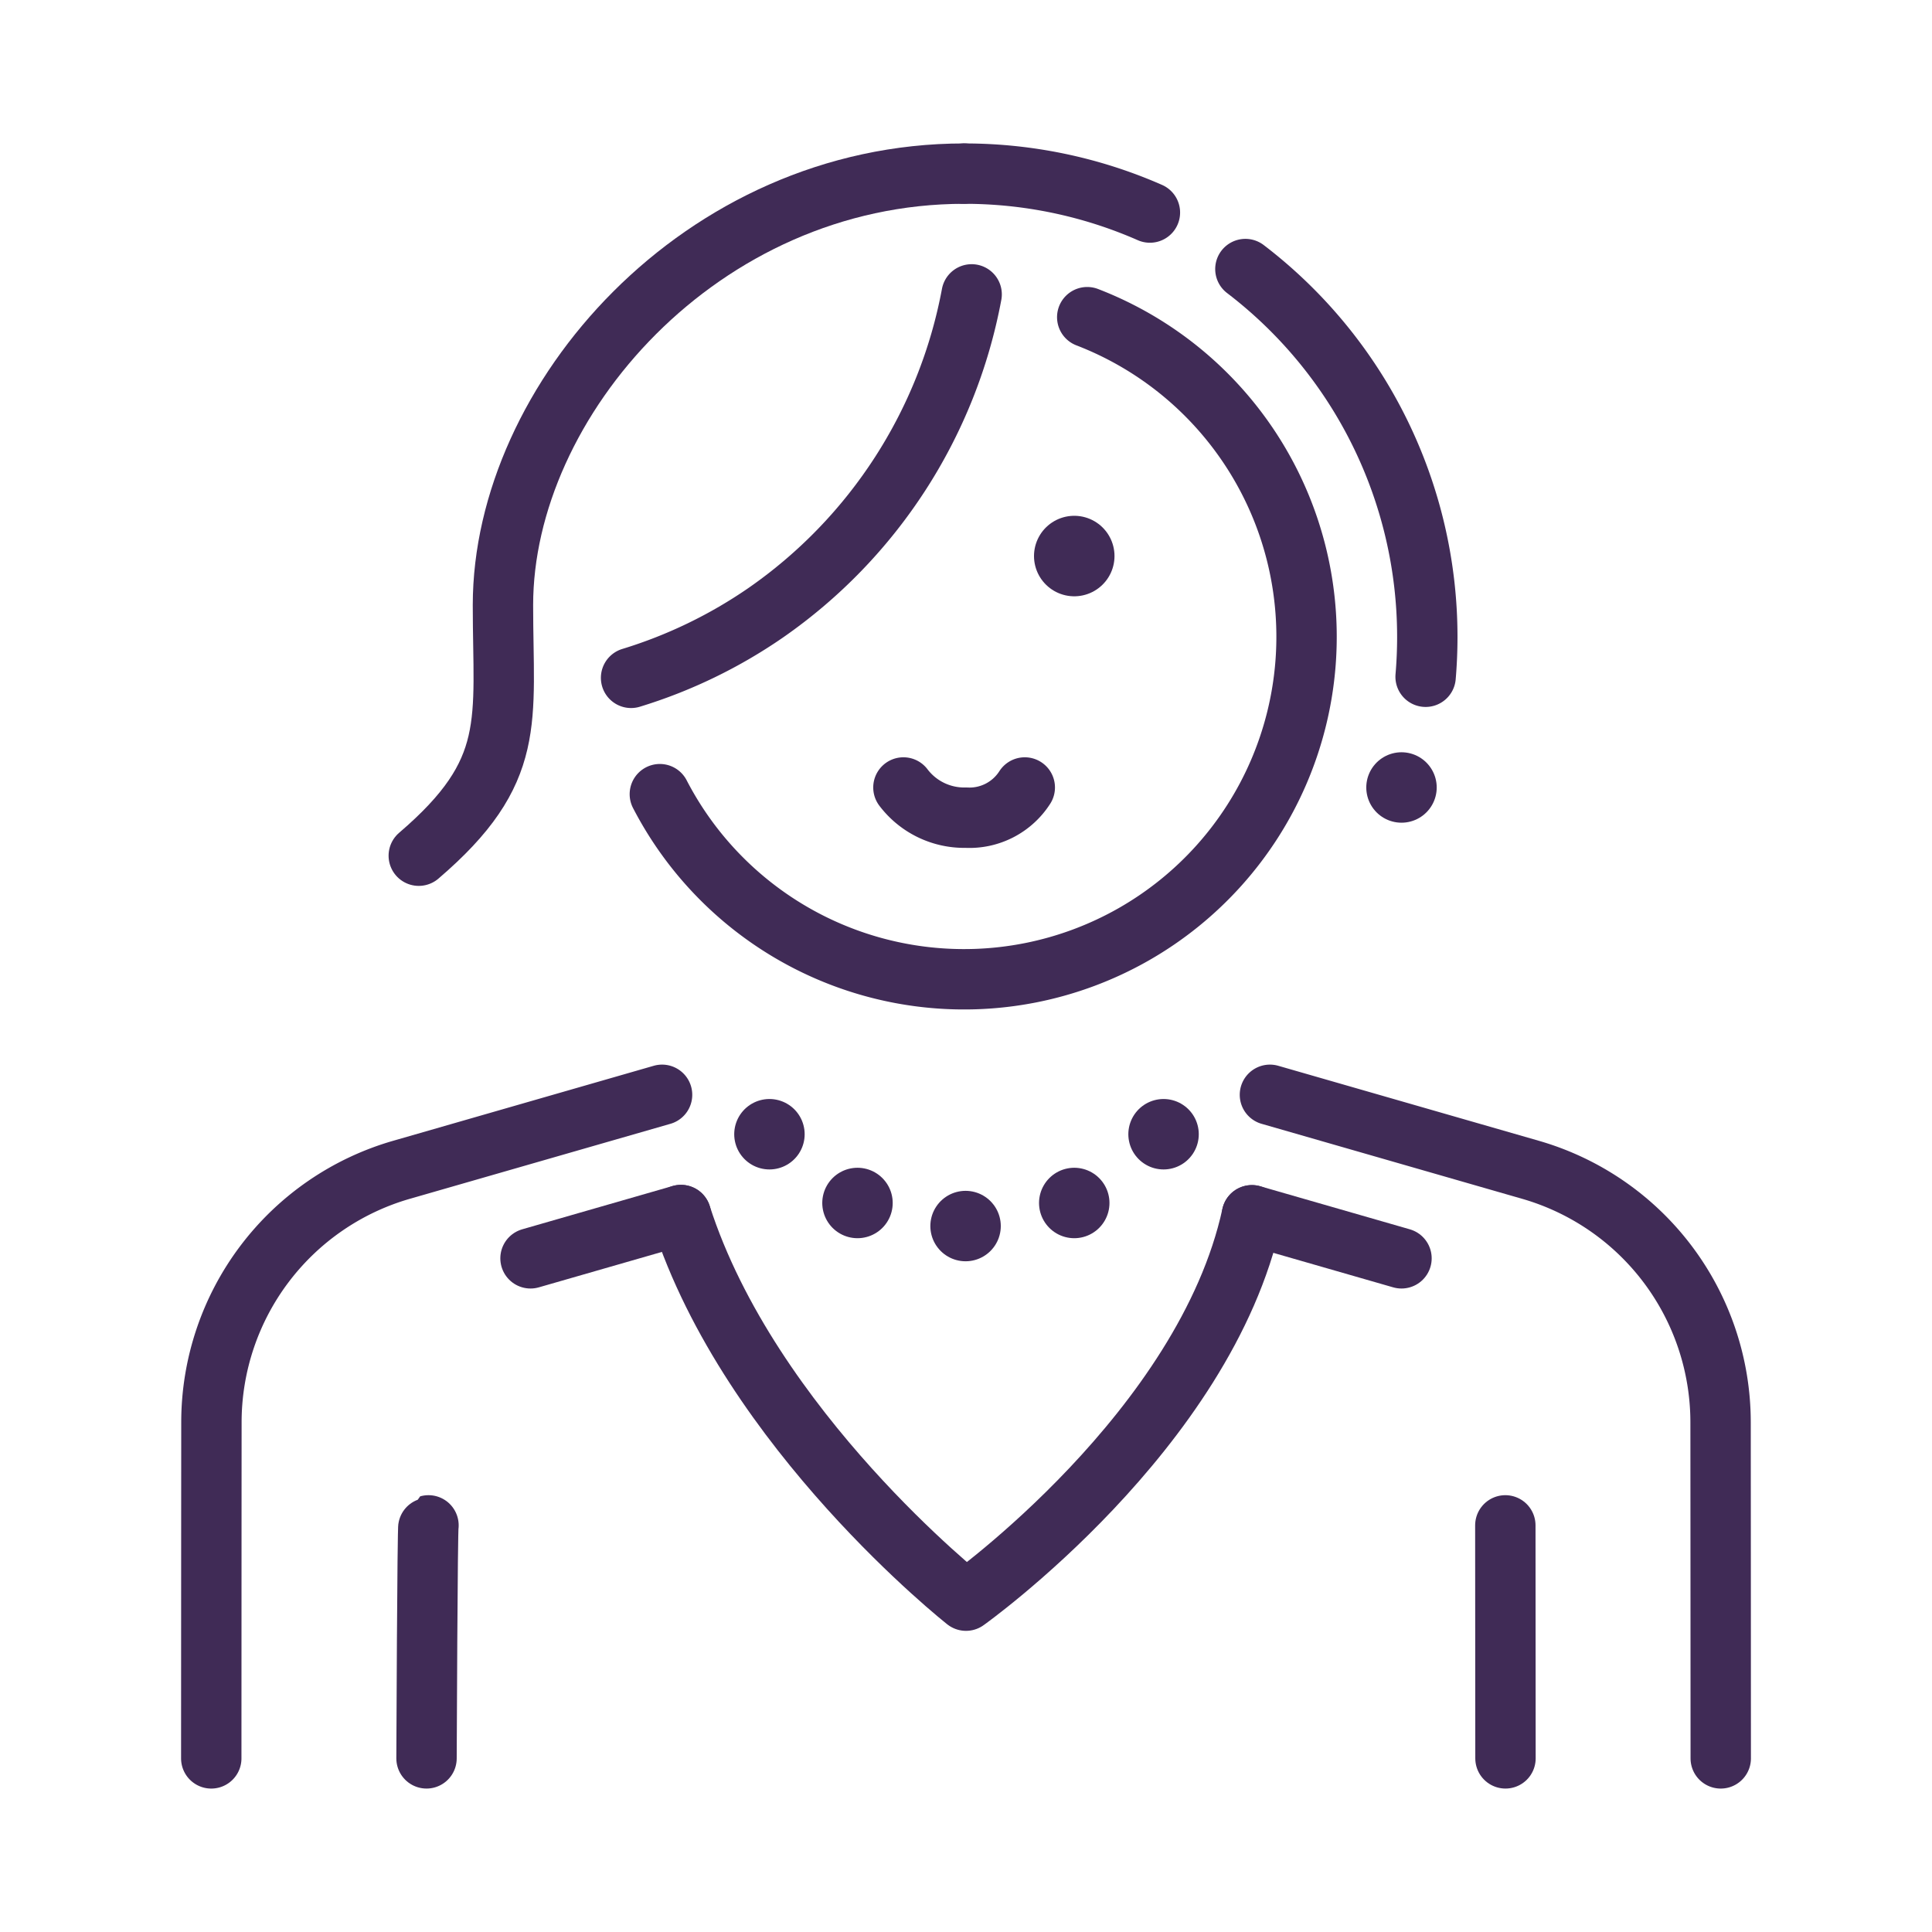
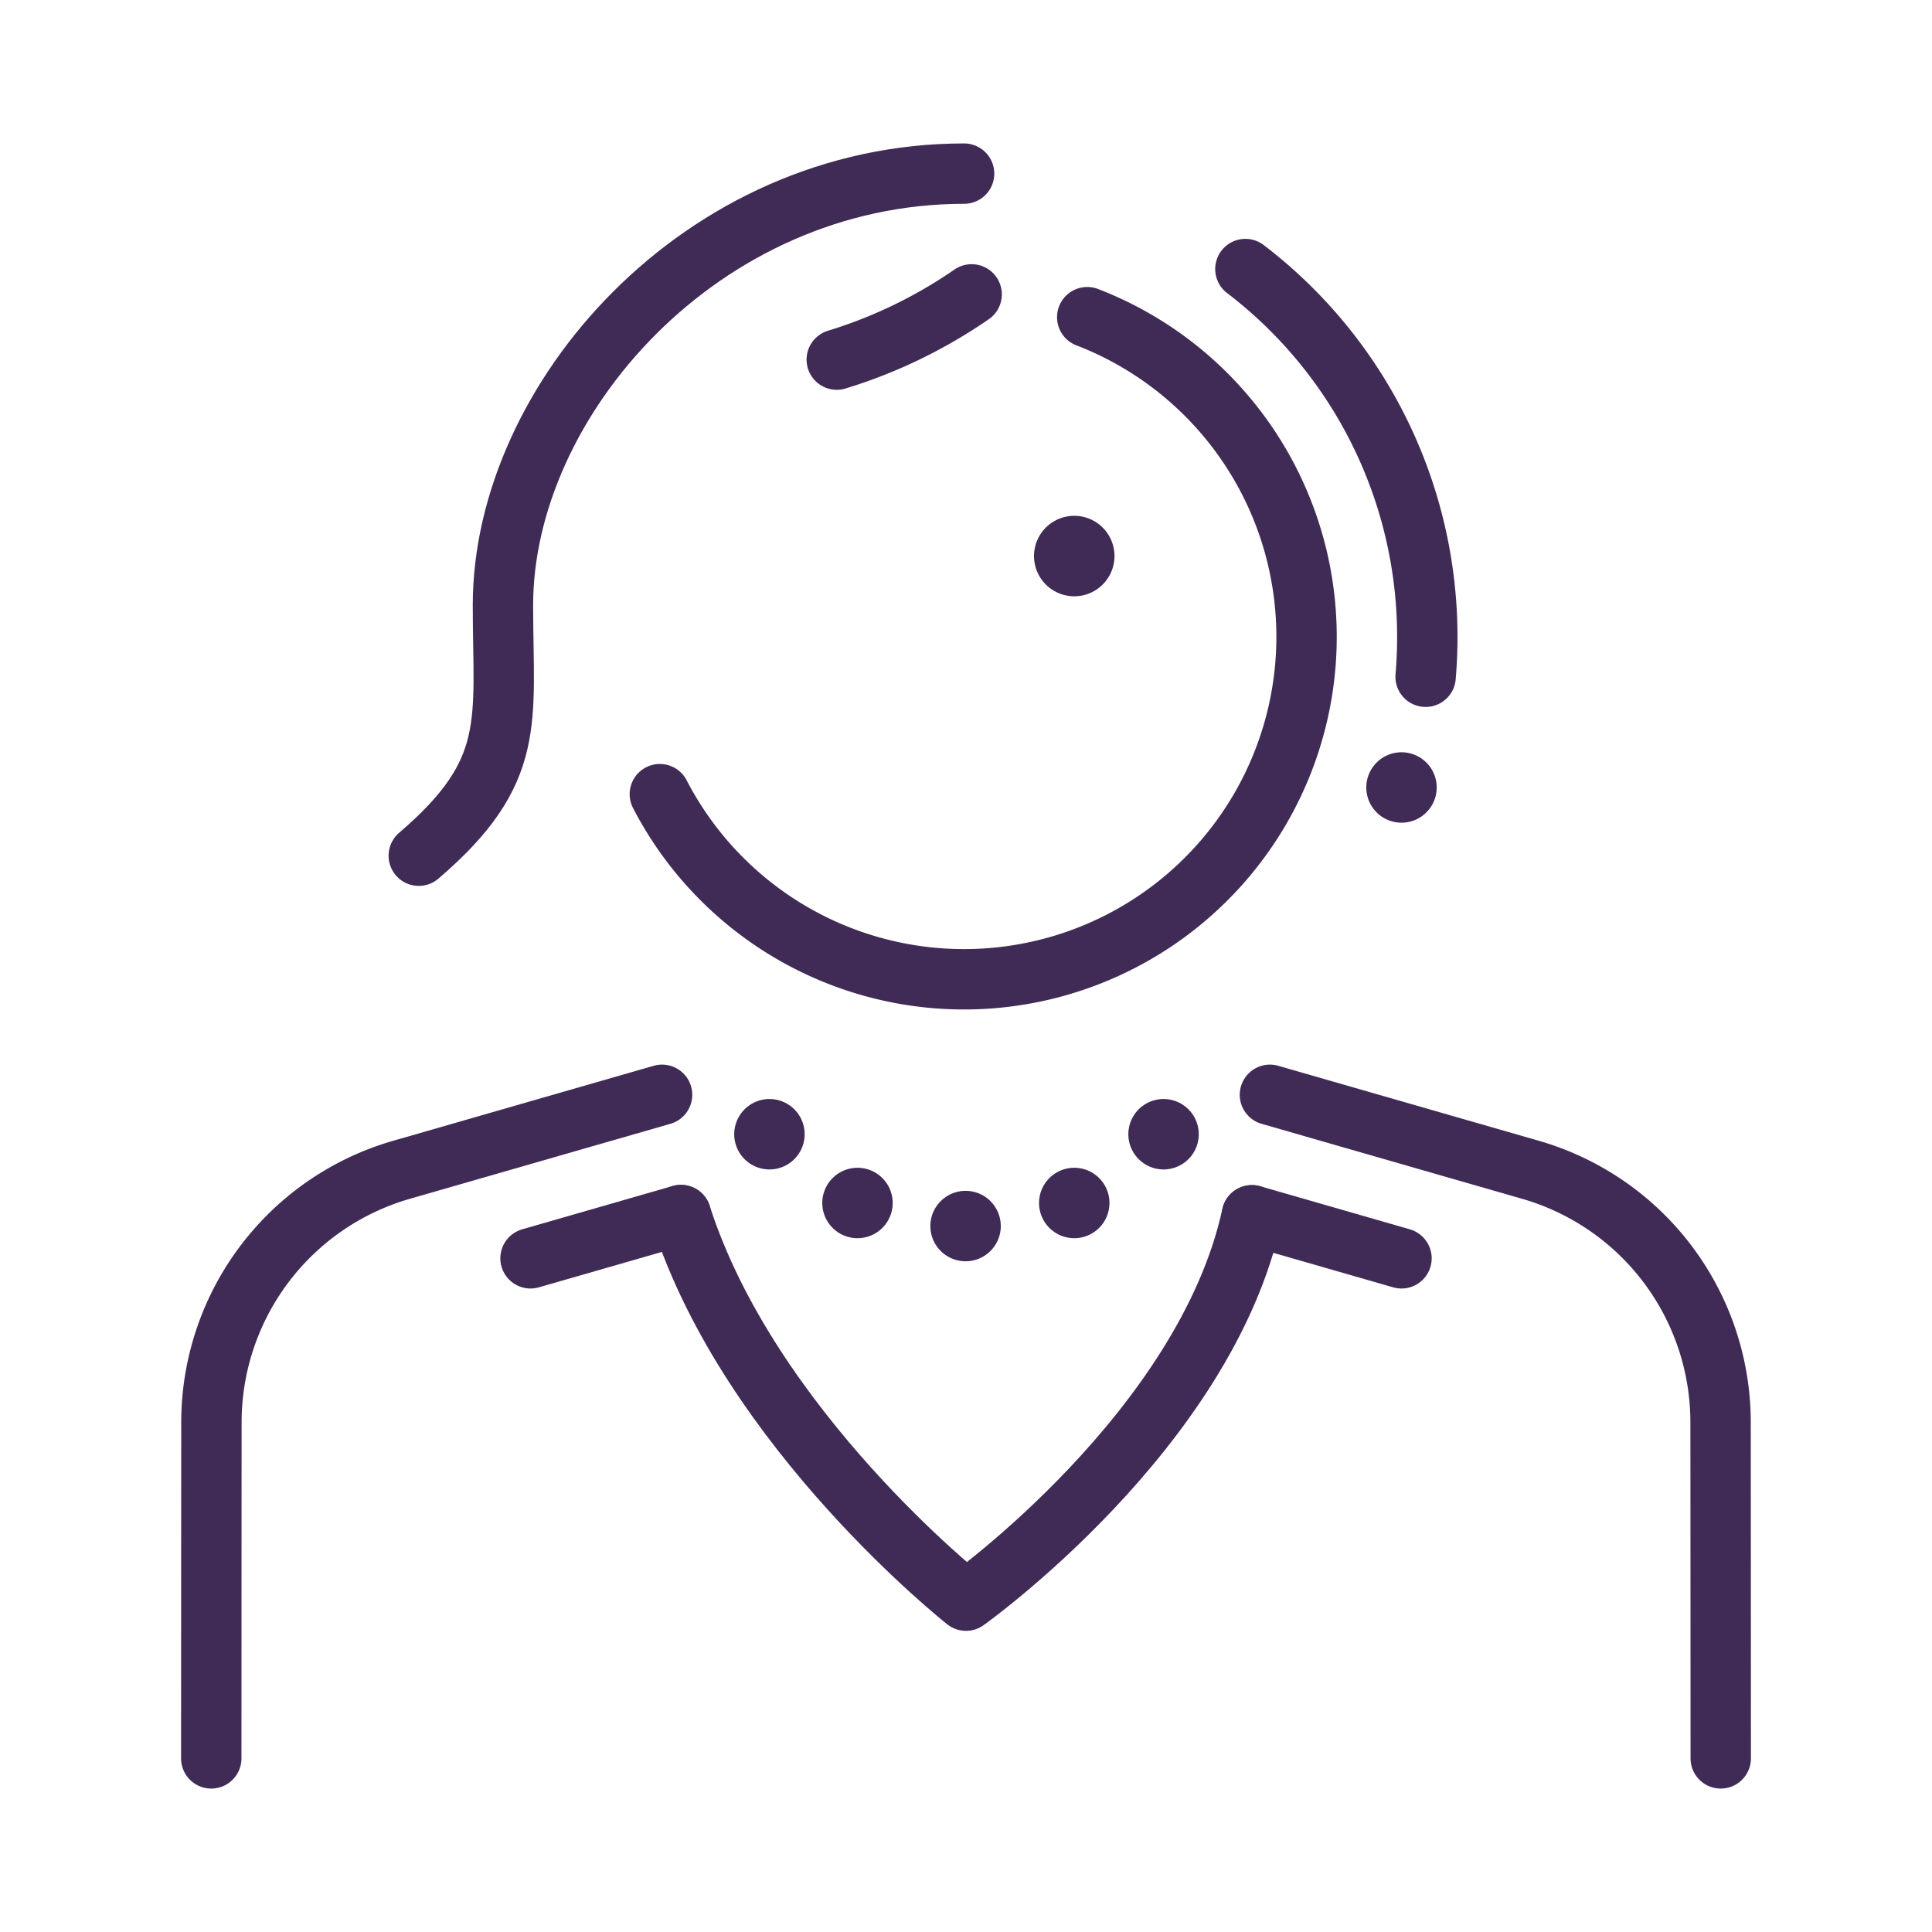
<svg xmlns="http://www.w3.org/2000/svg" id="af0e28bb-9e71-4750-9960-7d135181924b" data-name="Layer 1" viewBox="0 0 192 192">
  <title>icon_Central_Solution_Page</title>
  <path d="M171.005,174.745s-.006-21.327-.016-33.413a26.12,26.12,0,0,0-18.898-25.081L126.205,108.8" fill="none" stroke="#402b56" stroke-linecap="round" stroke-linejoin="round" stroke-width="6" />
  <path d="M65.795,108.8l-25.886,7.451a26.12,26.12,0,0,0-18.898,25.081c-.01,12.086-.016,33.413-.016,33.413" fill="none" stroke="#402b56" stroke-linecap="round" stroke-linejoin="round" stroke-width="6" />
-   <line x1="149.613" y1="174.745" x2="149.598" y2="151.589" fill="none" stroke="#402b56" stroke-linecap="round" stroke-linejoin="round" stroke-width="6" />
-   <path d="M42.387,174.745s.087-23.125.196-23.156" fill="none" stroke="#402b56" stroke-linecap="round" stroke-linejoin="round" stroke-width="6" />
  <path d="M123.766,26.738a45.985,45.985,0,0,1,18.078,36.549q0,2.005-.169,3.968" fill="none" stroke="#402b56" stroke-linecap="round" stroke-linejoin="round" stroke-width="6" />
  <path d="M41.617,85.039c9.844-8.425,8.366-13.317,8.366-24.905,0-20.32,19.671-42.879,45.828-42.879" fill="none" stroke="#402b56" stroke-linecap="round" stroke-linejoin="round" stroke-width="6" />
  <line x1="139.279" y1="78.259" x2="139.279" y2="78.259" fill="none" stroke="#402b56" stroke-linecap="round" stroke-linejoin="round" stroke-width="7" />
-   <path d="M96.56,29.255A49.605,49.605,0,0,1,76.119,60.88a48.529,48.529,0,0,1-13.403,6.483" fill="none" stroke="#402b56" stroke-linecap="round" stroke-linejoin="round" stroke-width="6" />
+   <path d="M96.56,29.255a48.529,48.529,0,0,1-13.403,6.483" fill="none" stroke="#402b56" stroke-linecap="round" stroke-linejoin="round" stroke-width="6" />
  <path d="M65.575,78.923A34.038,34.038,0,1,0,108.048,31.521" fill="none" stroke="#402b56" stroke-linecap="round" stroke-linejoin="round" stroke-width="6" />
-   <path d="M95.811,17.255a45.771,45.771,0,0,1,18.465,3.867" fill="none" stroke="#402b56" stroke-linecap="round" stroke-linejoin="round" stroke-width="6" />
  <line x1="95.957" y1="121.844" x2="95.957" y2="121.844" fill="none" stroke="#402b56" stroke-linecap="round" stroke-linejoin="round" stroke-width="7" />
  <line x1="106.758" y1="55.259" x2="106.758" y2="55.259" fill="none" stroke="#402b56" stroke-linecap="round" stroke-linejoin="round" stroke-width="8" />
  <line x1="106.758" y1="119.551" x2="106.758" y2="119.551" fill="none" stroke="#402b56" stroke-linecap="round" stroke-linejoin="round" stroke-width="7" />
  <line x1="85.216" y1="119.551" x2="85.216" y2="119.551" fill="none" stroke="#402b56" stroke-linecap="round" stroke-linejoin="round" stroke-width="7" />
  <line x1="76.466" y1="112.718" x2="76.466" y2="112.718" fill="none" stroke="#402b56" stroke-linecap="round" stroke-linejoin="round" stroke-width="7" />
  <line x1="115.633" y1="112.718" x2="115.633" y2="112.718" fill="none" stroke="#402b56" stroke-linecap="round" stroke-linejoin="round" stroke-width="7" />
-   <path d="M89.781,78.259a7.585,7.585,0,0,0,6.219,3,6.527,6.527,0,0,0,5.841-3" fill="none" stroke="#402b56" stroke-linecap="round" stroke-linejoin="round" stroke-width="6" />
  <line x1="139.279" y1="125.051" x2="124.413" y2="120.772" fill="none" stroke="#402b56" stroke-linecap="round" stroke-linejoin="round" stroke-width="6" />
  <line x1="67.671" y1="120.748" x2="52.722" y2="125.051" fill="none" stroke="#402b56" stroke-linecap="round" stroke-linejoin="round" stroke-width="6" />
  <path d="M67.671,120.748C74.541,142.149,96,159.072,96,159.072s23.759-16.911,28.413-38.3" fill="none" stroke="#402b56" stroke-linecap="round" stroke-linejoin="round" stroke-width="6" />
</svg>